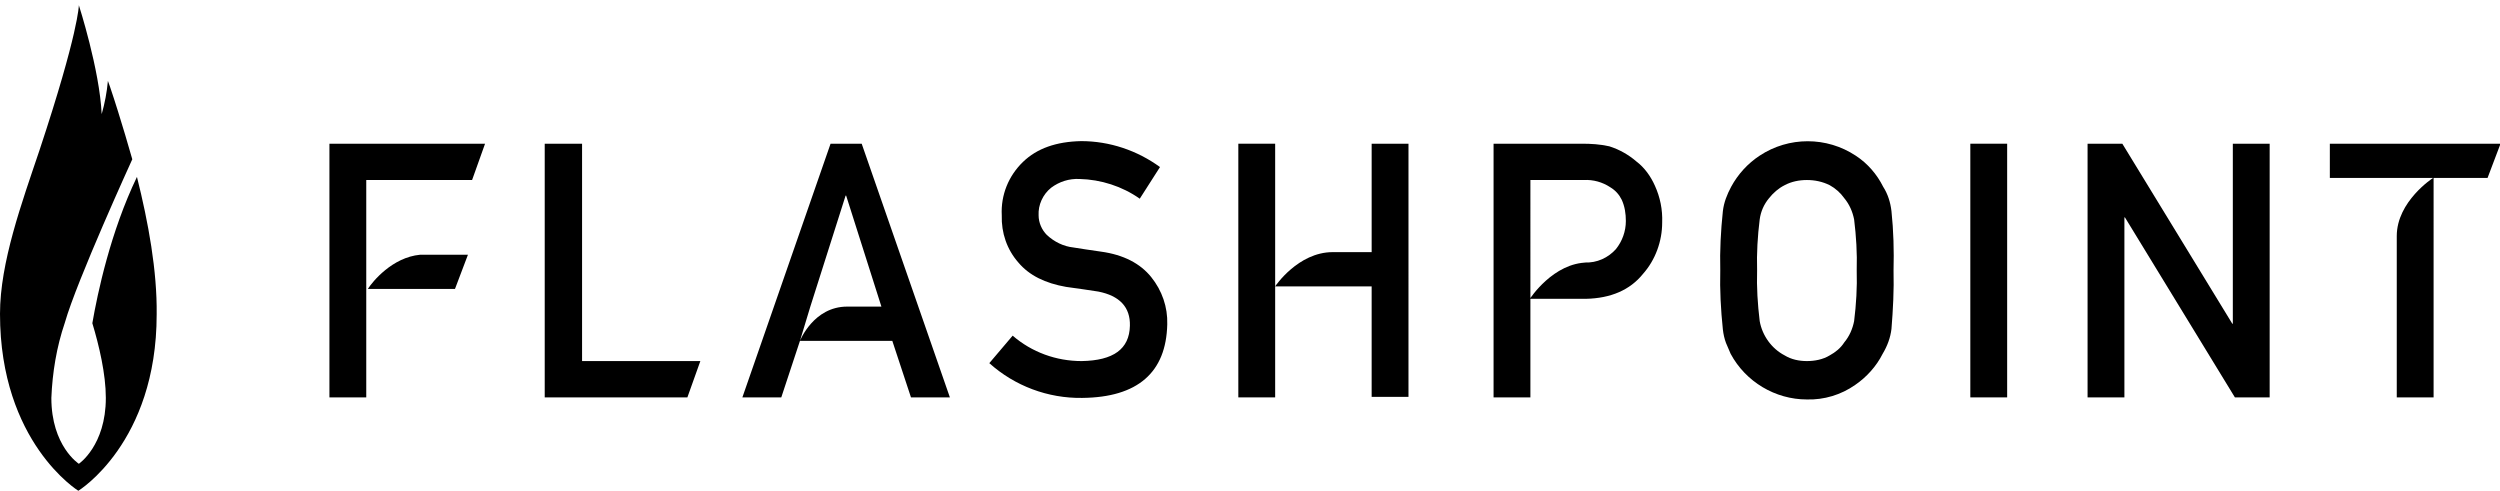
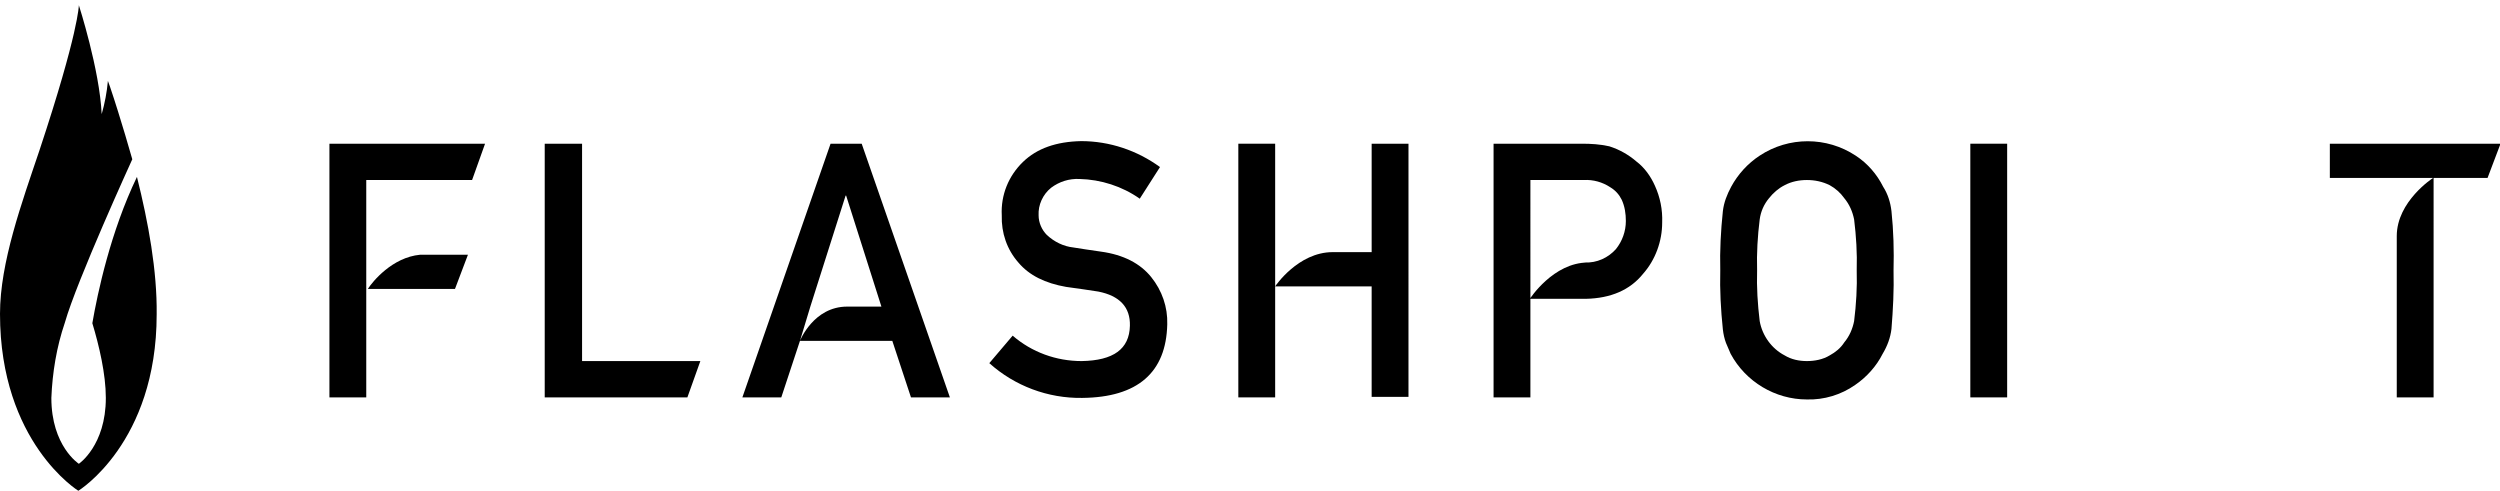
<svg xmlns="http://www.w3.org/2000/svg" version="1.1" id="a37391e2-beef-41b1-a773-4e5e4cc6405d" x="0px" y="0px" viewBox="0 0 481.9 94.6" style="enable-background:new 0 0 481.9 94.6;" xml:space="preserve">
  <path d="M105.1,27.7h7.1v41.9h22.8l-2.5,7h-27.5V27.7z" />
  <path d="M195.2,64.7c3.7,3.2,8.4,4.9,13.3,4.9c6.1-0.1,9.2-2.3,9.3-6.8c0.1-3.6-2-5.8-6.1-6.6c-1.9-0.3-4-0.6-6.2-0.9  c-4-0.7-7.1-2.2-9.2-4.7c-2.2-2.5-3.3-5.7-3.2-9.1c-0.2-3.9,1.3-7.6,4.1-10.3c2.7-2.6,6.4-3.9,11.2-4c5.5,0,10.8,1.8,15.2,5  l-3.9,6.1c-3.4-2.4-7.5-3.7-11.6-3.8c-2-0.1-3.9,0.5-5.5,1.7c-1.6,1.3-2.5,3.3-2.4,5.3c0,1.4,0.6,2.8,1.6,3.8  c1.4,1.3,3.2,2.2,5.1,2.4c1.3,0.2,3.1,0.5,5.3,0.8c4.4,0.6,7.6,2.3,9.7,4.9c2.1,2.6,3.2,5.8,3.1,9.1c-0.2,9.3-5.7,14.1-16.4,14.2  c-6.6,0.1-13-2.3-17.9-6.7L195.2,64.7z" />
  <path d="M331.6,52.1c-0.1-3.8,0.1-7.6,0.5-11.4c0.2-1.7,0.8-3.2,1.6-4.7c1.3-2.4,3.2-4.5,5.5-6c5.6-3.7,12.9-3.7,18.5,0  c2.3,1.5,4.1,3.6,5.3,6c0.9,1.4,1.4,3,1.6,4.7c0.4,3.8,0.5,7.6,0.4,11.4c0.1,3.8-0.1,7.6-0.4,11.3c-0.2,1.7-0.8,3.3-1.7,4.8  c-1.2,2.4-3.1,4.5-5.3,6c-2.7,1.9-6,2.9-9.3,2.8c-6.1,0-11.8-3.4-14.7-8.8c-0.3-0.7-0.6-1.4-0.9-2.1c-0.3-0.8-0.5-1.7-0.6-2.6  C331.7,59.7,331.5,55.9,331.6,52.1z M338.7,52.1c-0.1,3.3,0.1,6.5,0.5,9.8c0.5,2.8,2.3,5.3,4.8,6.6c1.3,0.8,2.8,1.1,4.3,1.1  c1.5,0,3.1-0.3,4.4-1.1c1.1-0.6,2.1-1.4,2.8-2.5c1-1.2,1.6-2.6,1.9-4.1c0.4-3.2,0.6-6.5,0.5-9.8c0.1-3.3-0.1-6.6-0.5-9.8  c-0.3-1.5-0.9-2.9-1.9-4.1c-0.7-1-1.7-1.9-2.8-2.5c-1.4-0.7-2.9-1-4.4-1c-1.5,0-3,0.3-4.3,1c-1.2,0.6-2.2,1.5-3,2.5  c-1,1.2-1.6,2.6-1.8,4.1C338.8,45.5,338.6,48.8,338.7,52.1z" />
  <path d="M379.8,27.7h7.1v48.9h-7.1V27.7z" />
-   <path d="M402.4,27.7h6.7l21.2,34.7h0.1V27.7h7.1v48.9h-6.7l-21.2-34.7h-0.1v34.7h-7.1V27.7z" />
  <path d="M166.1,27.7h-6l-17,48.9h7.5l3.6-10.9l0,0l2-6.6l6.8-21.4h0.1l6.8,21.4h-6.6c-6.5,0-9.1,6.6-9.1,6.6H172l3.6,10.9h7.5  L166.1,27.7z" />
  <path d="M319,35.8c-0.8-1.8-2-3.5-3.6-4.7c-1.5-1.3-3.3-2.3-5.2-2.9c-1.8-0.4-3.5-0.5-5.3-0.5h-17v48.9h7.1V34.7h10.3  c1.8-0.1,3.6,0.4,5.1,1.4c1,0.6,1.7,1.4,2.2,2.4c0.6,1.3,0.8,2.7,0.8,4.1c0,2-0.7,3.9-1.9,5.4c-1.5,1.7-3.7,2.7-6,2.6h0.6  c-6.7,0-11.2,7-11.2,7h10.8c4.8-0.1,8.5-1.7,11-4.8c2.4-2.7,3.7-6.3,3.7-9.9C320.5,40.4,320,38,319,35.8z" />
  <path d="M449.1,27.7v6.6H462l0,0h7c0,0-7,4.5-7,11.2v31.1h7.1V34.3h10.4l2.5-6.6H449.1z" />
  <path d="M70.9,55.7h16.8l2.5-6.6H81C75.6,49.6,71.8,54.3,70.9,55.7z" />
  <polygon points="63.5,27.7 63.5,76.6 70.6,76.6 70.6,56 70.6,56 70.6,49.1 70.6,49.1 70.6,34.7 88.8,34.7 91,34.7 93.5,27.7 " />
  <polygon points="245.8,48.7 245.8,27.7 238.7,27.7 238.7,76.6 245.8,76.6 245.8,55.2 245.8,48.7 " />
  <path d="M264.4,27.7v20.9h-7.5c-6.7,0-11.1,6.6-11.1,6.6h18.6v21.3h7.1V27.7H264.4z" />
  <path d="M26.4,34.1c-5.1,10.6-7.6,22.4-8.6,28.2c1.3,4.3,2.6,9.8,2.6,14.4c0,9.2-5.2,12.7-5.2,12.7S9.9,86,9.9,76.7  c0.2-4.9,1-9.8,2.6-14.5c2.3-8.1,13-31.5,13-31.5s-2.2-7.8-4.3-14l-0.4-1.1c-0.2,2.2-0.6,4.3-1.2,6.4c-0.4-8.6-4.4-21-4.4-21  s0,5.1-7.6,28C4.2,39.1,0,50.6,0,60.5c0,24.8,15.1,34.1,15.1,34.1s15.1-9.2,15.1-34C30.3,52.2,28.6,42.9,26.4,34.1z" />
</svg>